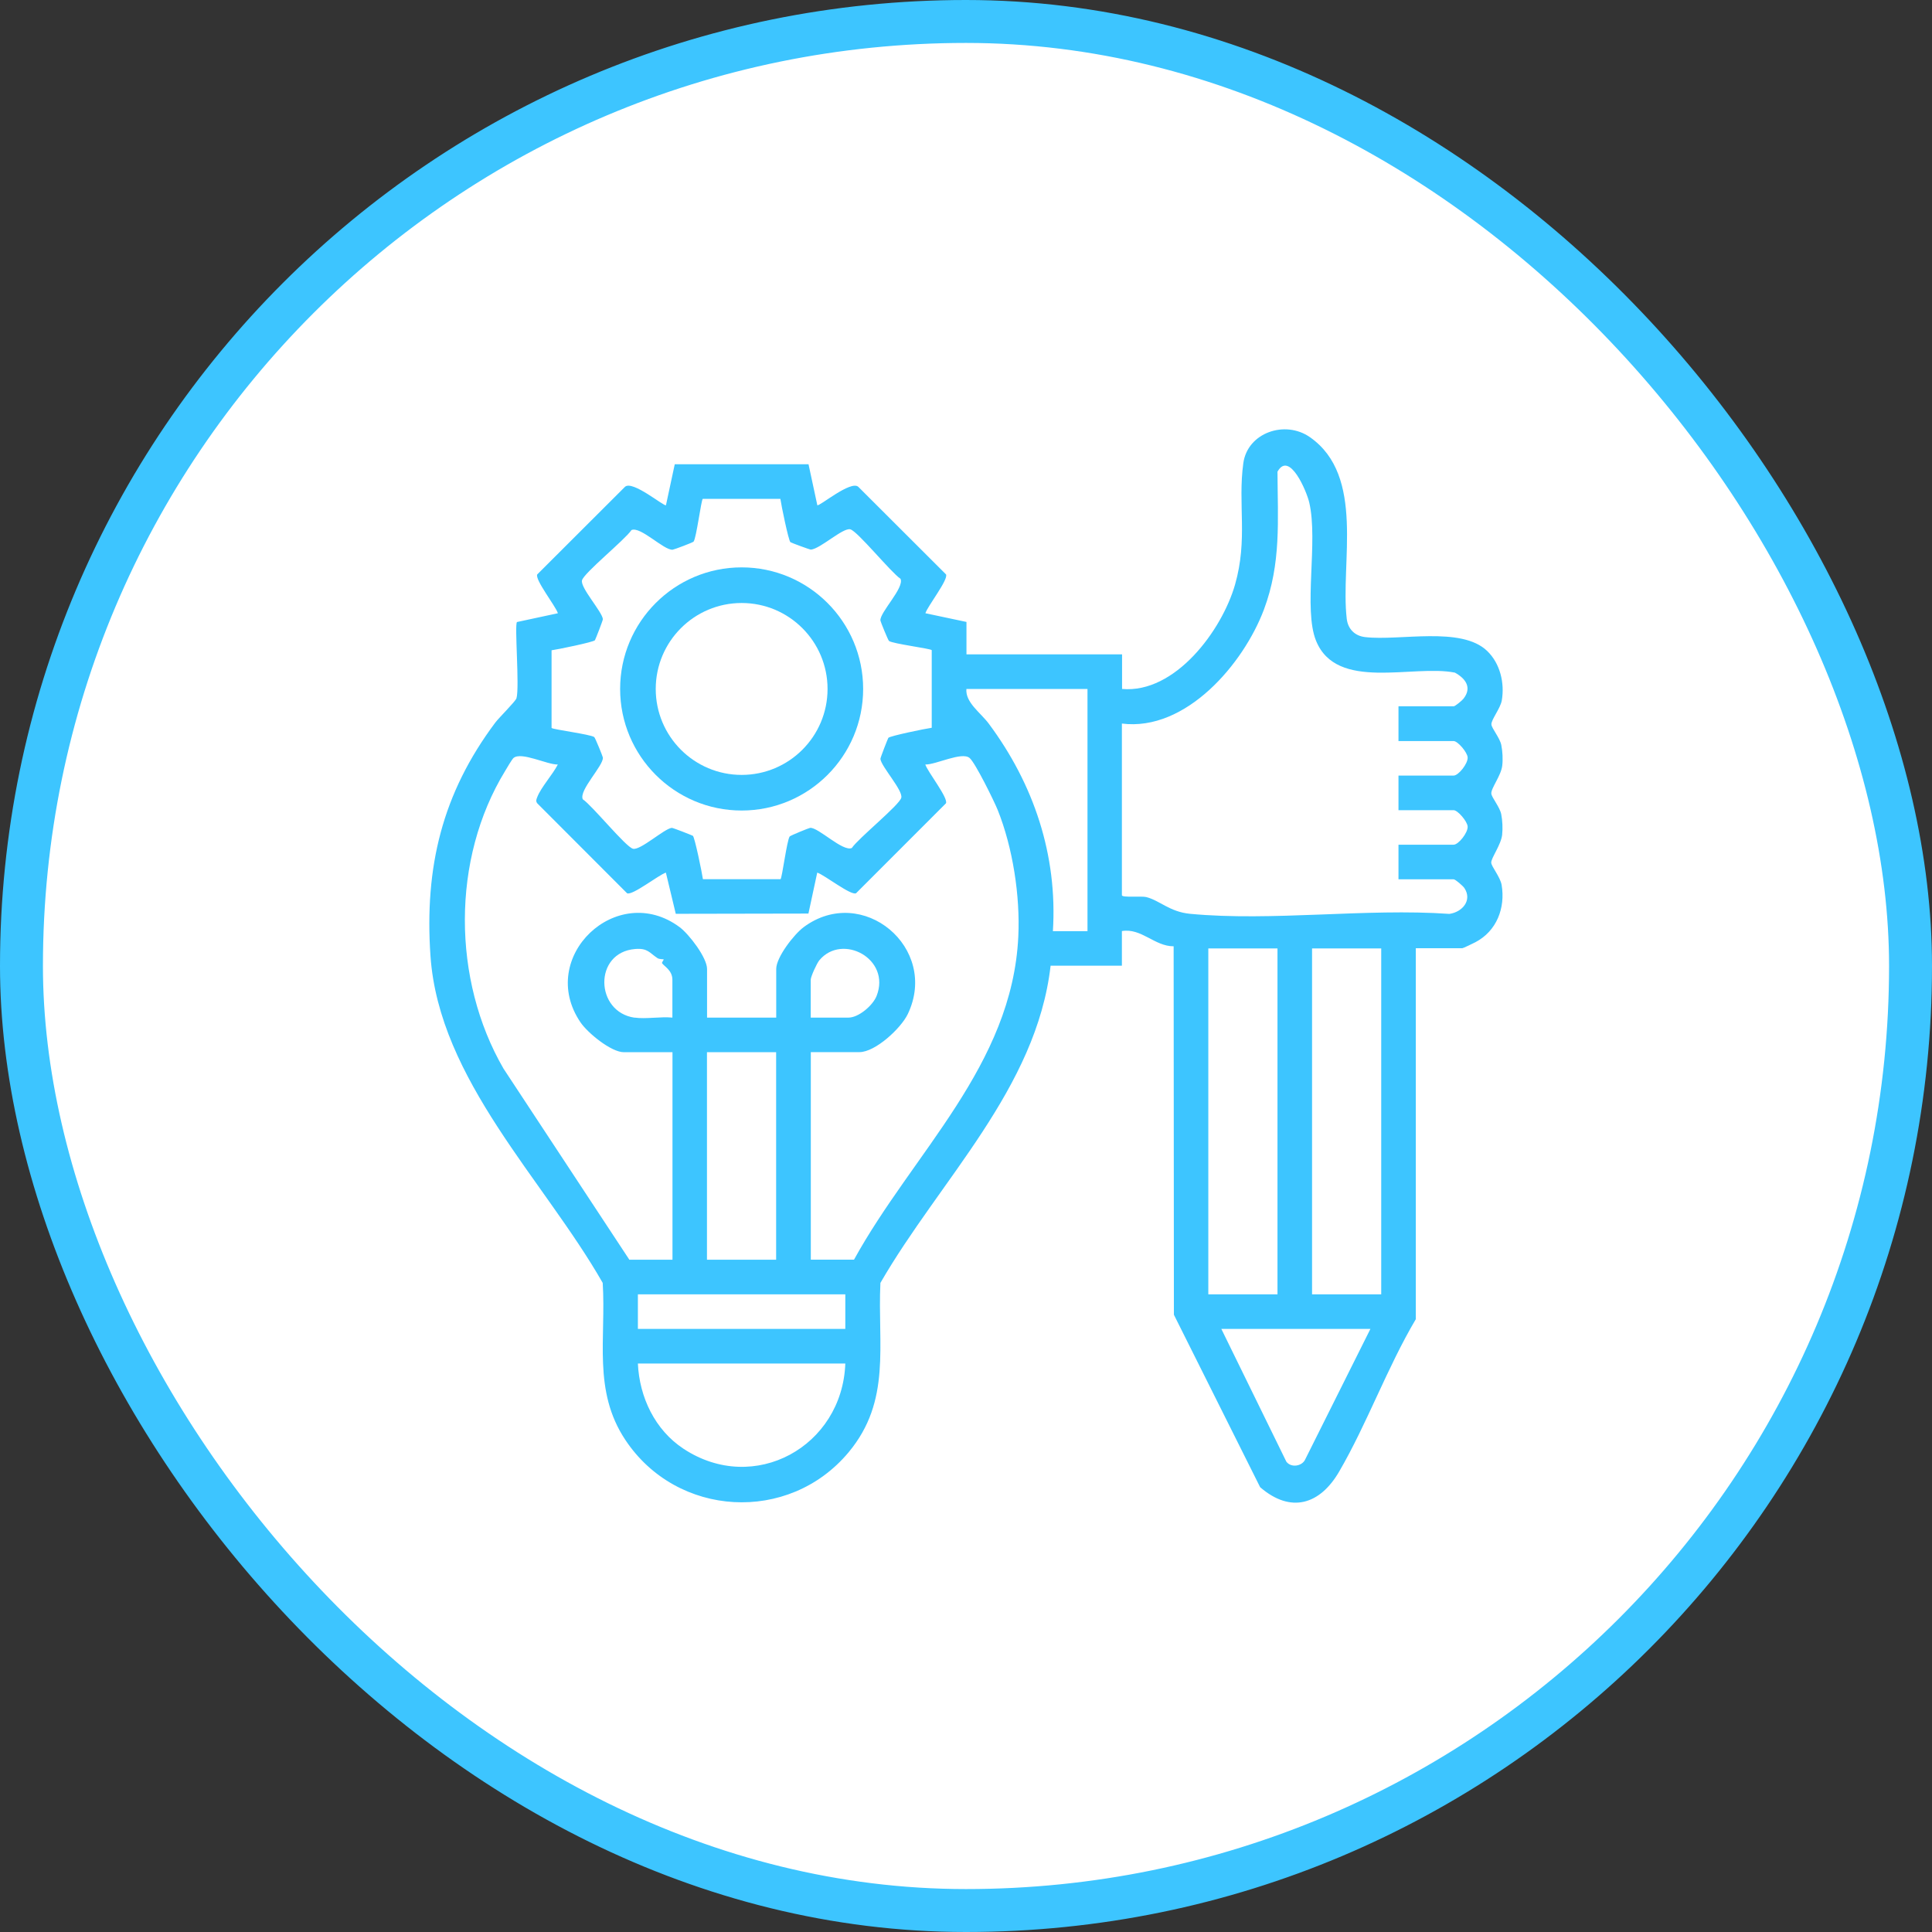
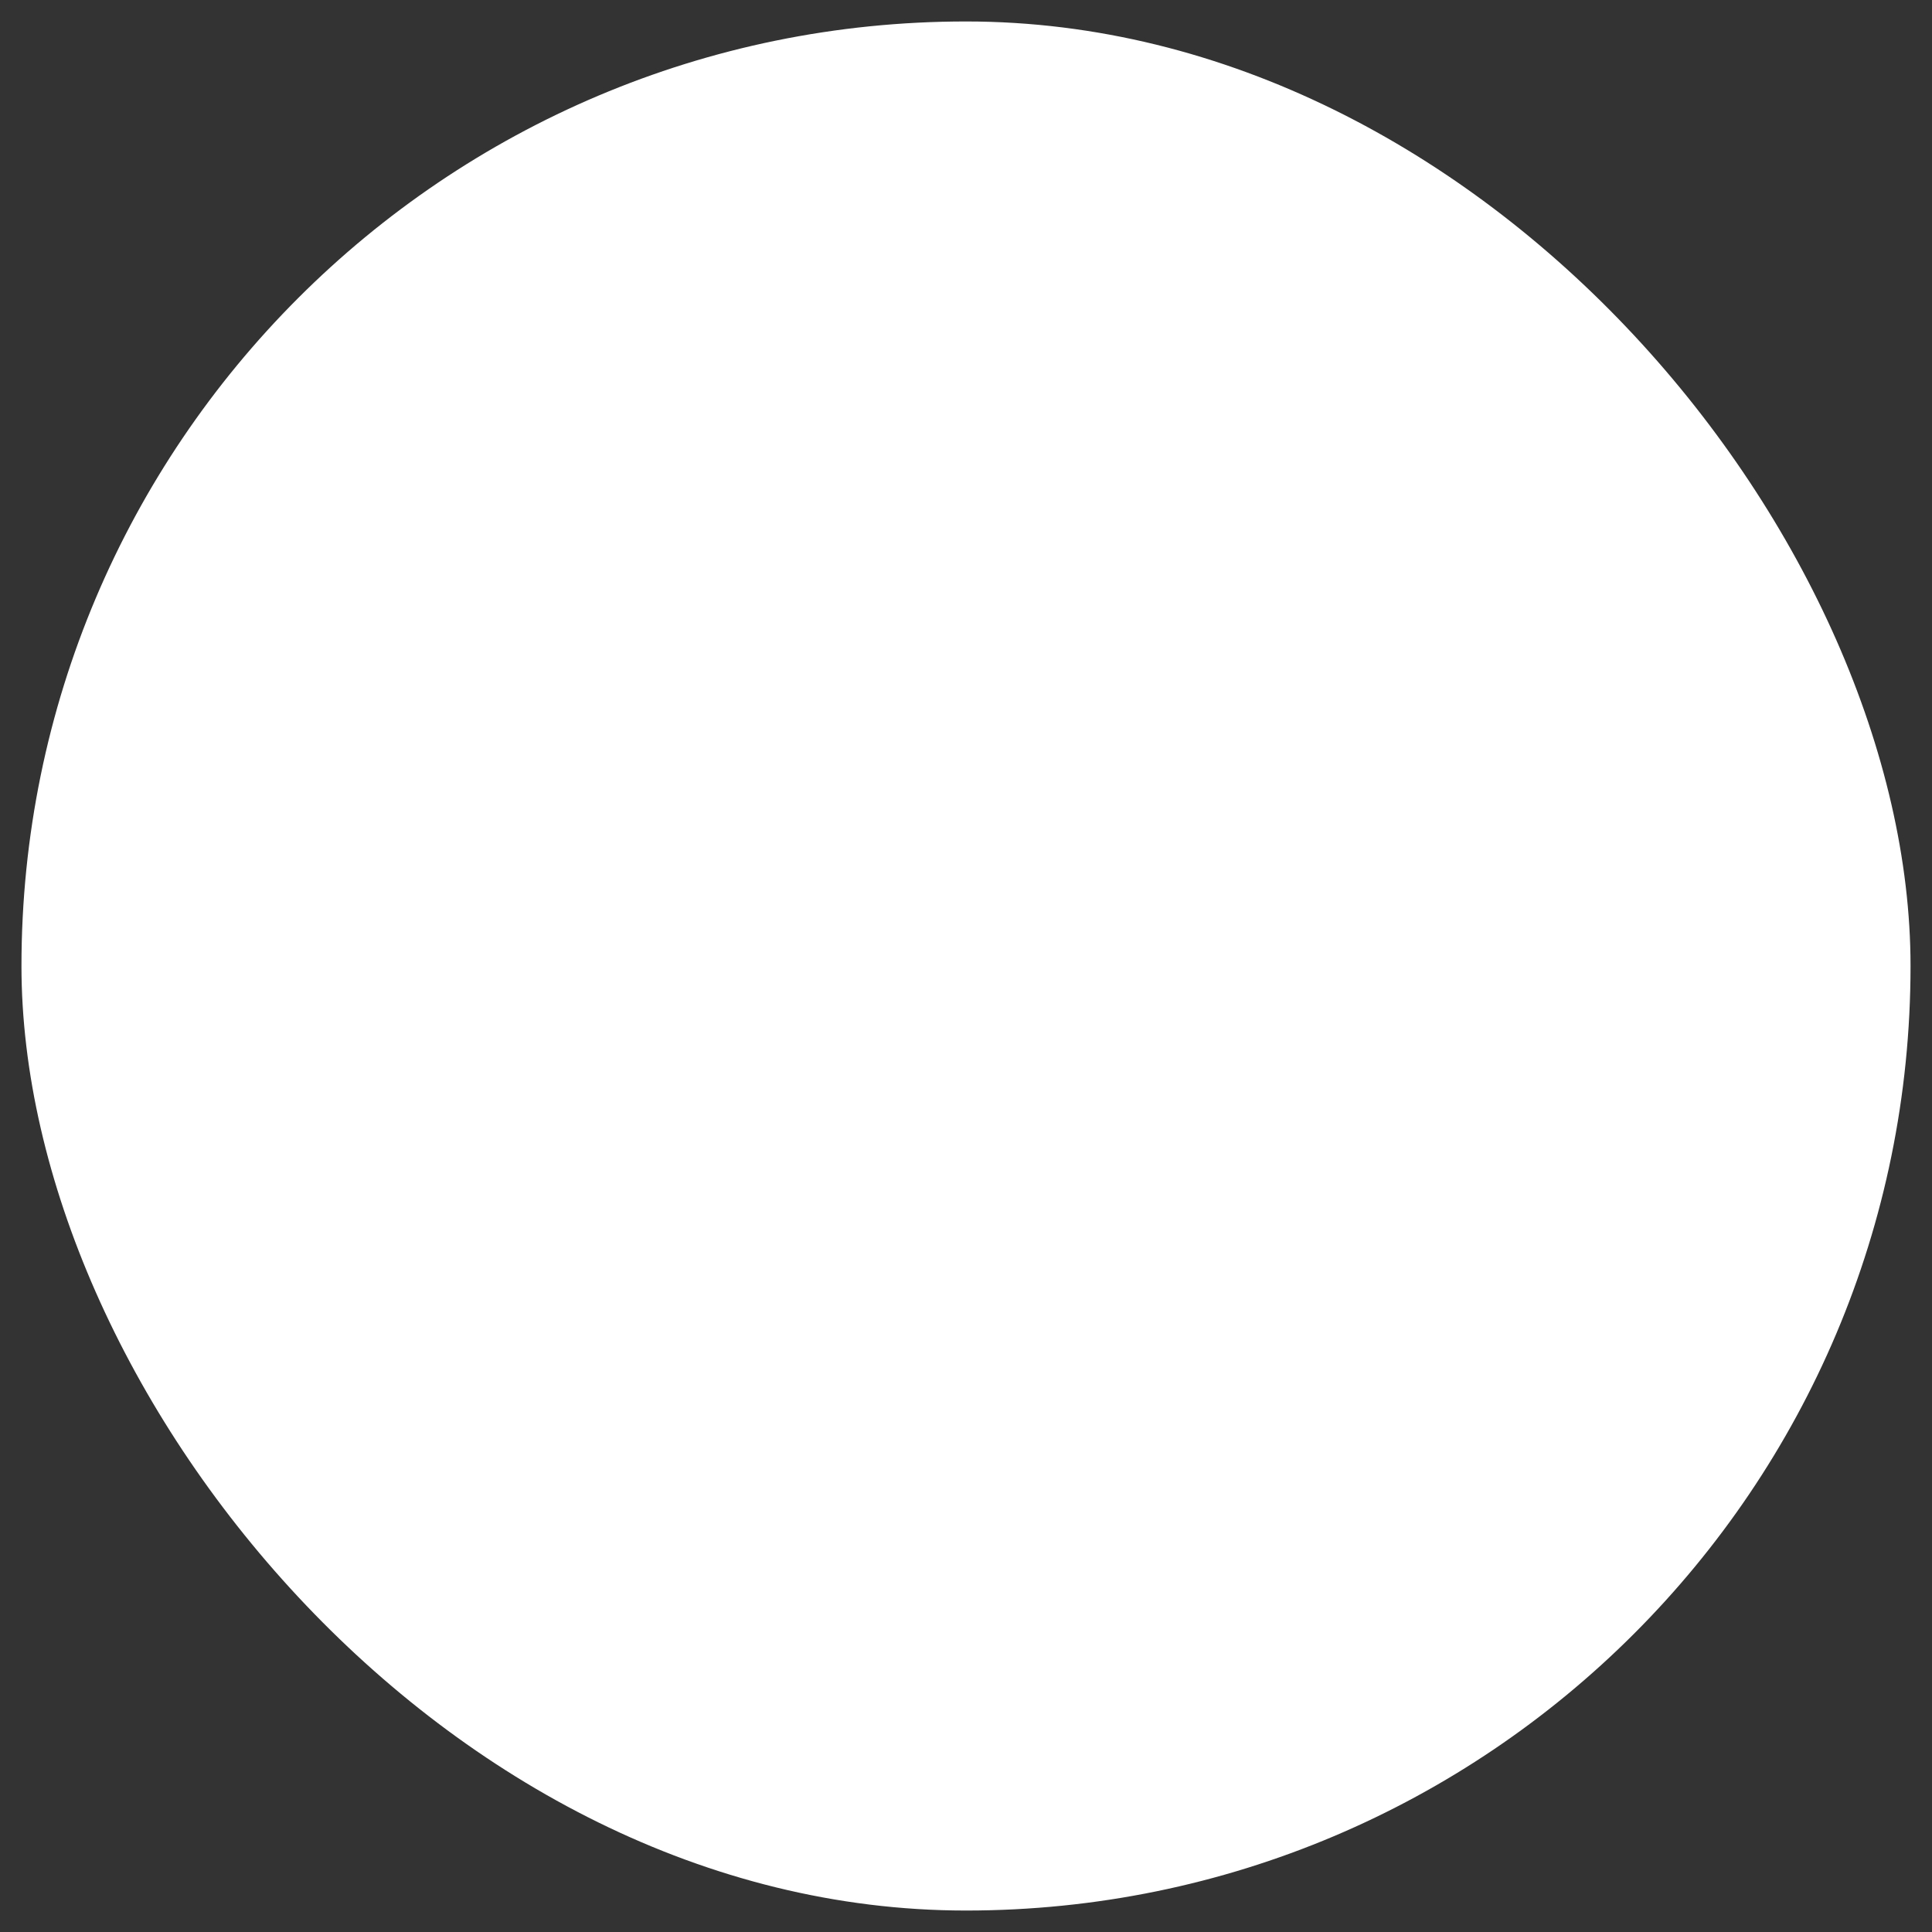
<svg xmlns="http://www.w3.org/2000/svg" width="135" height="135" viewBox="0 0 135 135" fill="none">
  <rect x="0" y="0" width="135" height="135" fill="#333333" stroke="none" />
  <rect x="1.5" y="1.5" width="132" height="132" rx="66" fill="white" />
-   <rect x="1.5" y="1.5" width="132" height="132" rx="66" stroke="#3DC5FF" stroke-width="3" />
-   <path d="M98.931 66.271V92.18C96.928 95.562 95.534 99.463 93.572 102.833C92.237 105.126 90.204 105.777 88.054 103.92L82.027 91.867L82.009 66.123C80.68 66.129 79.752 64.829 78.393 65.059V67.477H73.412C72.426 76.066 65.666 82.456 61.519 89.644C61.312 93.989 62.304 97.873 59.297 101.479C55.12 106.486 47.297 106.043 43.693 100.61C41.412 97.175 42.357 93.522 42.115 89.644C38.015 82.456 30.676 75.445 30.08 66.797C29.654 60.59 30.901 55.441 34.611 50.488C34.865 50.151 36.023 49.01 36.089 48.791C36.313 48.029 35.941 43.654 36.124 43.465L38.984 42.85C38.812 42.33 37.359 40.498 37.542 40.137L43.669 34.019C44.189 33.528 46.416 35.42 46.535 35.301L47.149 32.44H56.496L57.111 35.301C57.229 35.42 59.456 33.534 59.977 34.019L66.104 40.137C66.281 40.498 64.833 42.33 64.662 42.85L67.533 43.459V45.723H78.405V48.141C82.127 48.472 85.389 44.032 86.299 40.852C87.209 37.672 86.482 35.242 86.878 32.363C87.173 30.229 89.797 29.331 91.534 30.549C95.421 33.262 93.649 39.339 94.104 43.234C94.187 43.956 94.671 44.434 95.386 44.517C97.808 44.801 102.116 43.737 103.924 45.493C104.822 46.361 105.147 47.721 104.94 48.939C104.845 49.501 104.19 50.293 104.213 50.624C104.237 50.901 104.804 51.558 104.905 52.06C104.993 52.498 105.023 53.065 104.97 53.502C104.893 54.194 104.178 55.081 104.207 55.453C104.231 55.725 104.798 56.387 104.899 56.89C104.987 57.327 105.011 57.889 104.964 58.332C104.887 59.035 104.178 59.975 104.201 60.283C104.225 60.572 104.828 61.27 104.928 61.837C105.2 63.457 104.574 65.059 103.102 65.834C102.949 65.916 102.24 66.259 102.169 66.259H98.925L98.931 66.271ZM97.726 49.353H101.578C101.679 49.353 102.163 48.951 102.258 48.827C102.872 48.052 102.417 47.414 101.661 47C98.707 46.415 93.401 48.33 91.959 44.771C91.061 42.56 92.119 37.843 91.486 35.118C91.309 34.338 90.098 31.465 89.265 32.961C89.282 36.359 89.531 39.357 88.319 42.59C86.895 46.385 82.866 51.126 78.393 50.559V62.559C78.417 62.736 79.77 62.6 80.095 62.683C81.046 62.925 81.731 63.717 83.155 63.853C88.898 64.397 95.445 63.451 101.277 63.859C102.175 63.735 102.896 62.913 102.323 62.05C102.222 61.903 101.696 61.441 101.572 61.441H97.72V59.024H101.572C101.915 59.024 102.583 58.178 102.553 57.753C102.529 57.392 101.862 56.612 101.572 56.612H97.72V54.194H101.572C101.915 54.194 102.583 53.349 102.553 52.923C102.529 52.562 101.862 51.782 101.572 51.782H97.72V49.364L97.726 49.353ZM54.529 34.858H49.105C48.993 34.964 48.662 37.571 48.467 37.843C48.419 37.908 47.108 38.399 47.002 38.411C46.393 38.464 44.75 36.756 44.124 37.039C43.669 37.719 40.798 40.036 40.668 40.551C40.538 41.065 42.074 42.738 42.127 43.264C42.133 43.341 41.613 44.671 41.572 44.736C41.483 44.866 38.948 45.386 38.541 45.439V50.866C38.647 50.978 41.252 51.309 41.524 51.504C41.589 51.552 42.121 52.858 42.127 52.935C42.174 53.502 40.437 55.223 40.721 55.849C41.4 56.304 43.716 59.177 44.23 59.307C44.744 59.438 46.416 57.901 46.942 57.847C47.019 57.841 48.349 58.362 48.414 58.403C48.544 58.492 49.063 61.028 49.117 61.435H54.541C54.653 61.329 54.984 58.722 55.179 58.45C55.226 58.385 56.532 57.853 56.609 57.847C57.176 57.8 58.895 59.538 59.522 59.254C59.977 58.574 62.848 56.257 62.978 55.743C63.108 55.229 61.572 53.556 61.519 53.029C61.513 52.953 62.033 51.623 62.074 51.558C62.163 51.428 64.697 50.907 65.105 50.854V45.428C64.999 45.315 62.393 44.984 62.121 44.789C62.056 44.742 61.525 43.435 61.519 43.359C61.471 42.791 63.208 41.071 62.925 40.444C62.245 39.989 59.923 37.116 59.415 36.986C58.907 36.856 57.33 38.34 56.668 38.405C56.591 38.411 55.297 37.932 55.232 37.885C55.102 37.796 54.582 35.26 54.529 34.852V34.858ZM75.983 48.141H67.528C67.445 49.087 68.526 49.802 69.099 50.576C72.237 54.797 73.903 59.751 73.572 65.065H75.989V48.147L75.983 48.141ZM43.97 88.025H46.99V73.524H43.592C42.706 73.524 41.058 72.176 40.555 71.426C37.483 66.88 43.114 61.53 47.492 64.787C48.148 65.278 49.406 66.915 49.406 67.707V71.106H54.239V67.707C54.239 66.886 55.486 65.284 56.154 64.787C60.26 61.737 65.643 66.23 63.433 70.858C62.954 71.857 61.164 73.518 60.053 73.518H56.656V88.019H59.675C63.788 80.553 70.73 74.464 71.155 65.438C71.291 62.606 70.771 59.231 69.714 56.594C69.46 55.968 68.154 53.307 67.752 52.965C67.209 52.503 65.389 53.443 64.656 53.42C64.827 53.94 66.281 55.772 66.098 56.133L59.817 62.417C59.456 62.594 57.625 61.146 57.105 60.974L56.49 63.836L47.22 63.853L46.529 60.974C46.009 61.146 44.177 62.6 43.817 62.417L37.542 56.133C37.418 55.968 37.483 55.855 37.542 55.696C37.802 55.016 38.629 54.111 38.978 53.42C38.239 53.443 36.425 52.503 35.882 52.965C35.781 53.047 35.403 53.692 35.291 53.881C31.539 60.023 31.592 68.464 35.179 74.665L43.965 88.007L43.97 88.025ZM44.343 71.106C45.14 71.219 46.157 71.024 46.984 71.106V68.464C46.984 67.79 46.399 67.518 46.263 67.305C46.227 67.252 46.399 67.051 46.381 67.04C46.352 67.016 46.08 67.04 45.944 66.951C45.377 66.578 45.264 66.241 44.384 66.312C41.459 66.549 41.572 70.716 44.343 71.112V71.106ZM56.65 71.106H59.291C60 71.106 60.993 70.255 61.253 69.593C62.275 66.992 58.848 65.183 57.253 67.099C57.075 67.311 56.65 68.245 56.65 68.458V71.106ZM89.265 66.271H84.432V90.442H89.265V66.271ZM96.514 66.271H91.681V90.442H96.514V66.271ZM54.233 73.524H49.4V88.025H54.233V73.524ZM59.067 90.442H44.573V92.86H59.067V90.442ZM95.758 92.86H85.342L89.885 102.135C90.222 102.584 90.99 102.454 91.203 101.976L95.758 92.86ZM59.067 95.278H44.573C44.679 97.631 45.767 99.918 47.758 101.231C52.703 104.494 58.86 101.071 59.067 95.278Z" fill="#3DC5FF" />
-   <path d="M60.313 48.141C60.313 52.834 56.508 56.636 51.823 56.636C47.137 56.636 43.332 52.829 43.332 48.141C43.332 43.453 47.137 39.646 51.823 39.646C56.508 39.646 60.313 43.453 60.313 48.141ZM57.826 48.141C57.826 44.825 55.138 42.135 51.823 42.135C48.508 42.135 45.82 44.825 45.82 48.141C45.82 51.457 48.508 54.147 51.823 54.147C55.138 54.147 57.826 51.457 57.826 48.141Z" fill="#3DC5FF" />
</svg>